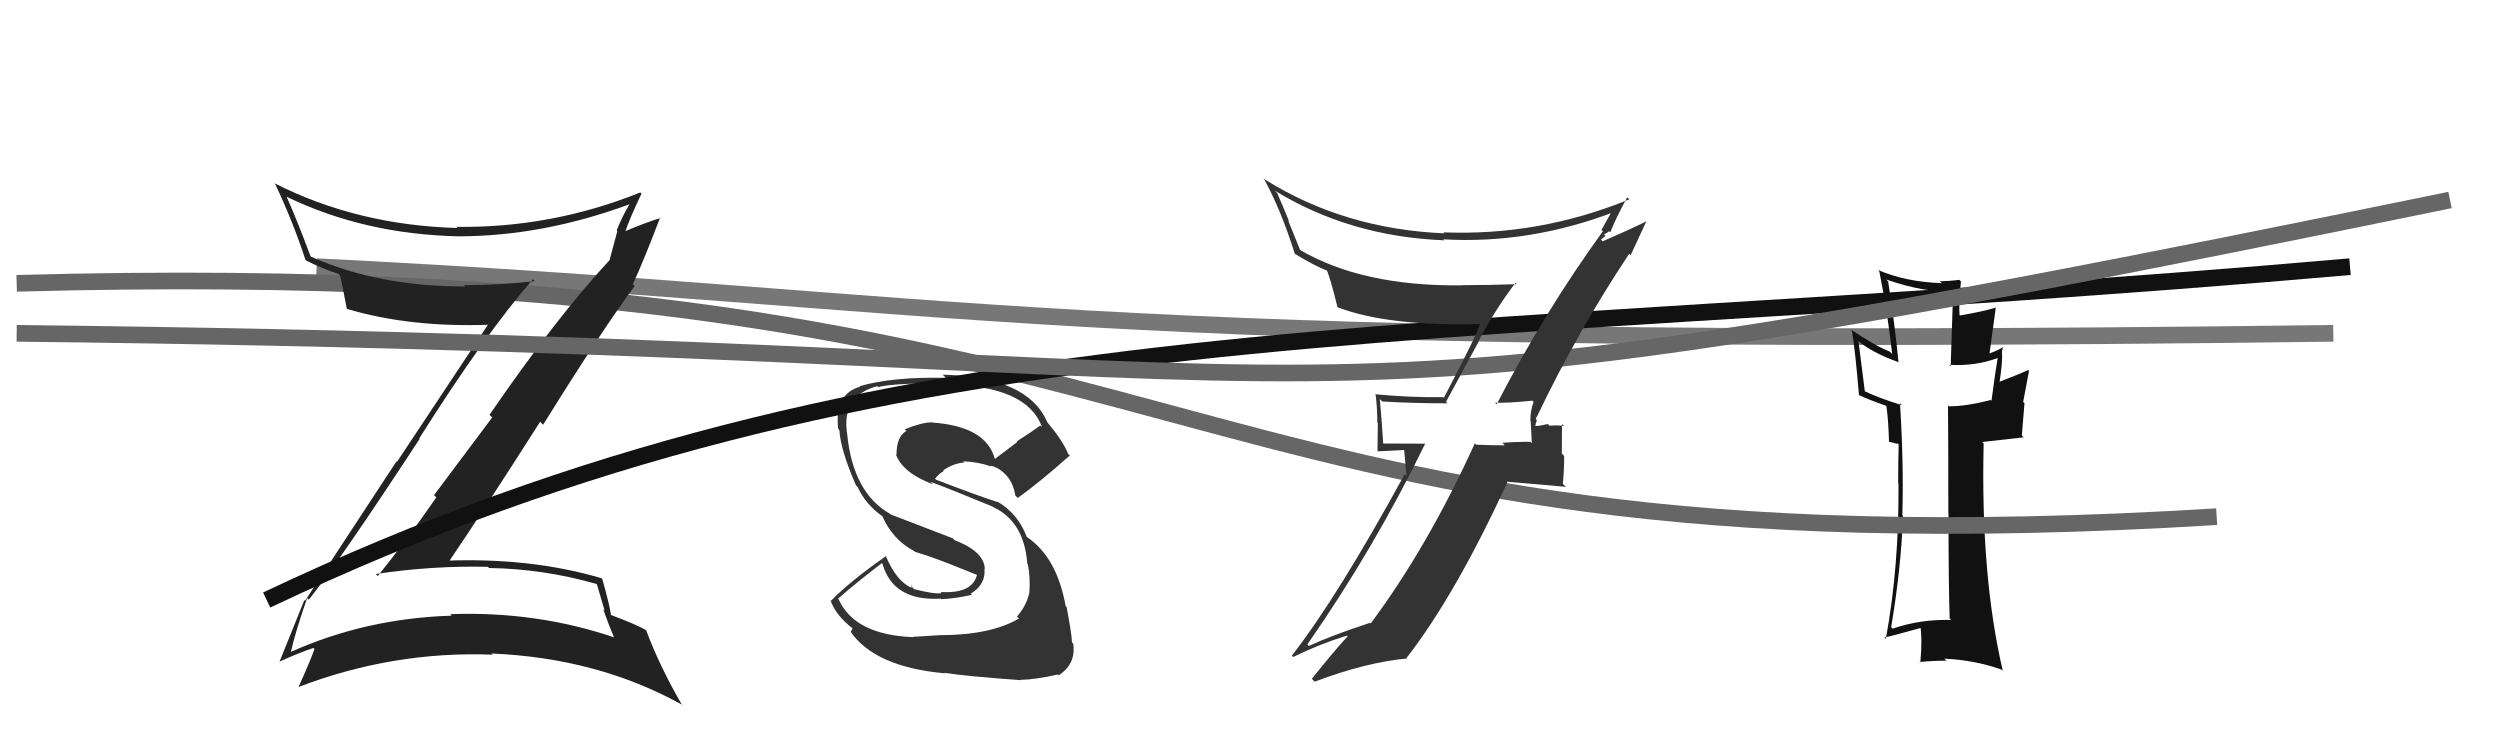
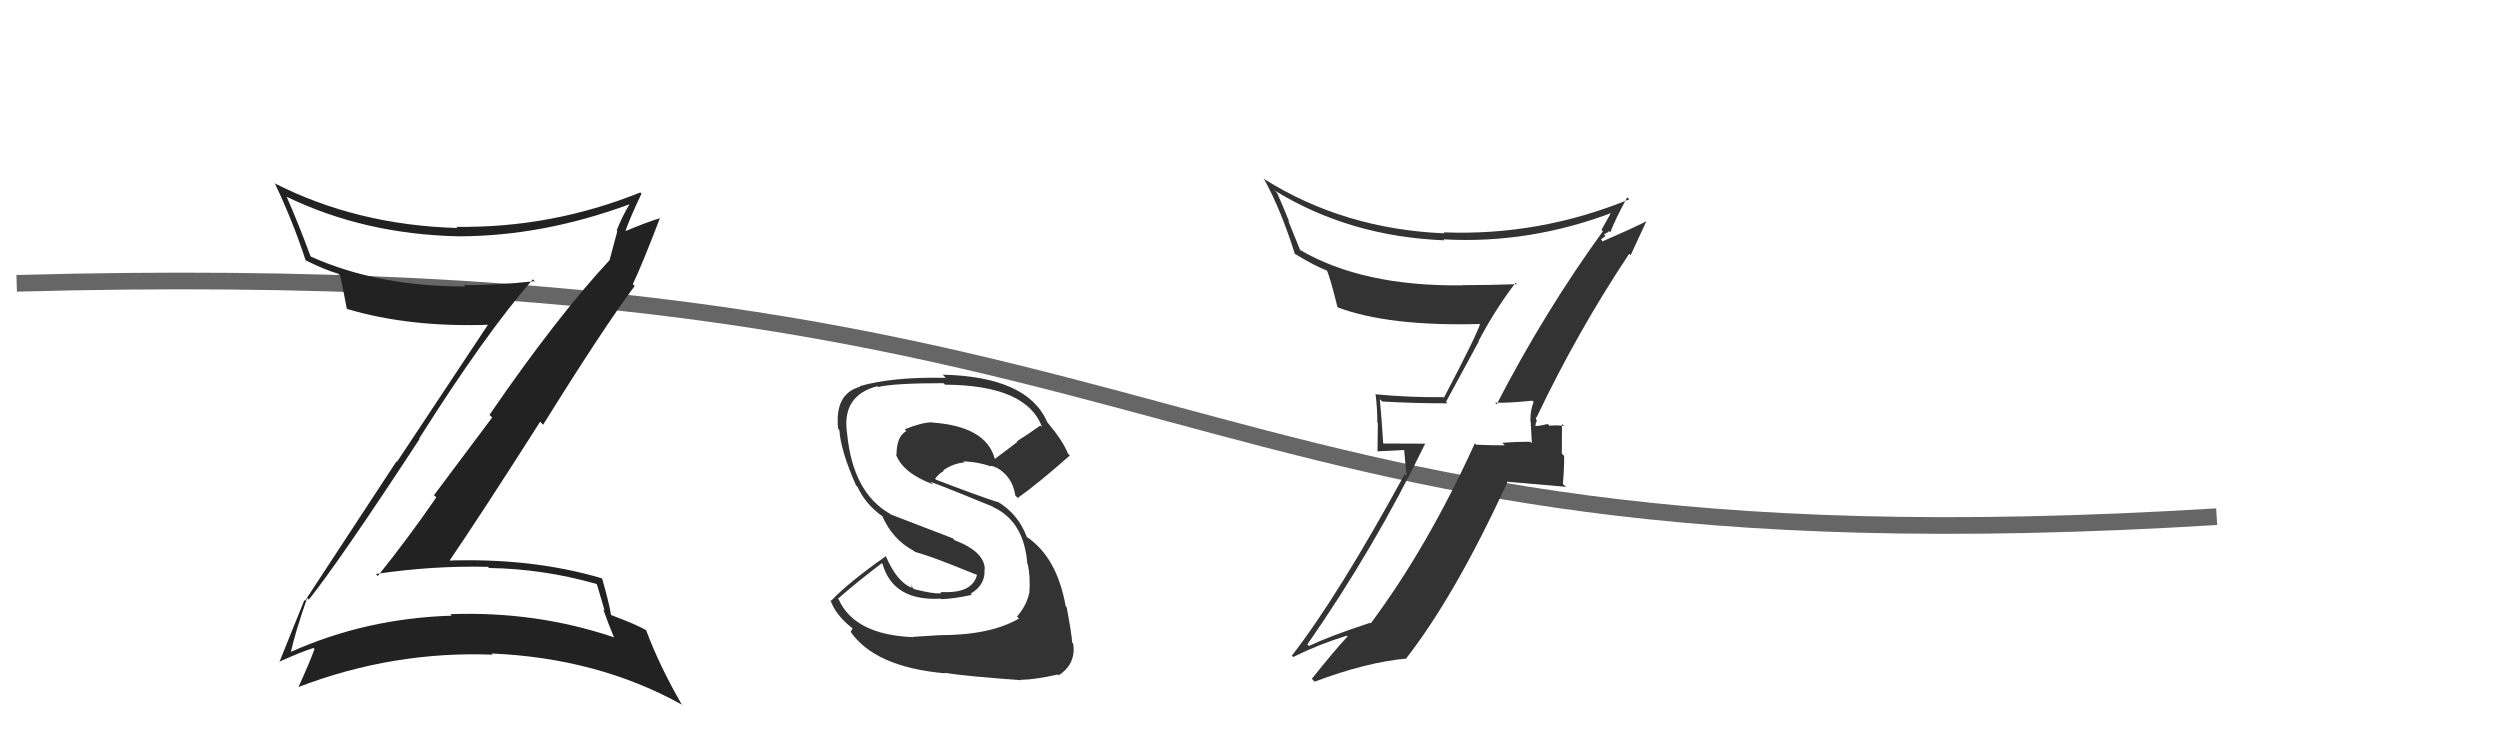
<svg xmlns="http://www.w3.org/2000/svg" width="150" height="44" viewBox="0,0,150,44">
-   <path d="M19 16 C59 18,62 21,140 20" stroke="#777" fill="none" />
-   <path fill="#111" d="M117.08 37.21L117.09 37.21L117.08 37.20Q115.23 37.14 113.56 37.72L113.62 37.78L113.47 37.63Q114.07 34.07 114.18 30.95L114.08 30.85L114.14 30.91Q114.23 27.84 114.00 24.19L114.13 24.32L114.14 24.32Q112.64 23.85 111.88 23.47L111.89 23.48L111.51 20.48L111.45 20.42Q112.31 21.16 113.91 21.73L113.92 21.74L113.91 21.73Q113.71 19.63 113.29 16.89L113.23 16.83L113.17 16.77Q115.60 17.61 117.24 17.45L117.19 17.41L117.04 21.97L116.96 21.89Q118.53 21.98 119.86 21.48L119.78 21.40L119.86 21.48Q119.72 22.29 119.49 24.04L119.54 24.10L119.45 24.00Q117.96 24.38 116.94 24.38L116.86 24.30L116.88 24.32Q116.90 26.51 116.90 30.78L117.00 30.88L116.91 30.78Q116.91 34.94 116.98 37.11ZM120.20 20.84L120.24 20.87L120.19 20.82Q119.97 20.98 119.36 21.21L119.37 21.22L119.75 18.44L119.77 18.45Q118.92 18.71 117.51 18.94L117.40 18.83L117.58 19.01Q117.51 18.25 117.66 16.88L117.68 16.91L117.56 16.79Q116.96 16.87 116.39 16.87L116.43 16.91L116.51 16.99Q114.30 16.91 112.66 16.19L112.71 16.23L112.76 16.29Q113.26 18.77 113.53 21.24L113.48 21.19L113.38 21.09Q112.52 20.76 111.00 19.74L111.05 19.79L111.12 19.86Q111.31 21.01 111.54 23.71L111.57 23.74L111.53 23.70Q111.99 23.93 113.17 24.35L113.19 24.36L113.18 24.36Q113.30 25.09 113.34 26.50L113.36 26.51L113.81 26.62L113.87 26.61L113.92 26.66Q113.89 27.81 113.89 28.99L113.88 28.98L113.91 29.01Q113.95 33.99 113.15 38.33L113.13 38.32L113.06 38.25Q113.33 38.21 115.27 37.67L115.12 37.53L115.23 37.63Q115.34 38.39 115.22 39.76L115.11 39.65L115.19 39.72Q115.98 39.64 116.78 39.64L116.63 39.49L116.66 39.52Q118.45 39.60 120.08 40.17L120.17 40.25L120.17 40.26Q118.83 34.53 119.02 26.62L118.93 26.52L121.42 26.24L121.31 26.13Q121.39 25.22 121.47 24.19L121.39 24.12L121.74 22.26L121.69 22.20Q121.11 22.47 119.93 22.92L119.93 22.92L119.97 22.96Q120.18 21.54 120.11 21.20L120.18 21.27L120.12 21.20Q120.11 21.01 120.19 20.82Z" />
  <path d="M1 17 C74 15,68 35,133 31" stroke="#666" fill="none" />
-   <path fill="#333" d="M56.37 38.09L56.39 38.11L54.78 38.21L54.80 38.23Q51.27 38.09 50.32 35.96L50.27 35.91L50.28 35.92Q51.46 34.89 52.91 33.79L53.03 33.92L52.95 33.83Q53.59 36.08 56.45 35.92L56.41 35.88L56.48 35.95Q57.29 35.92 58.31 35.69L58.16 35.54L58.24 35.62Q59.15 35.08 59.07 34.13L59.11 34.17L59.09 34.15Q59.06 33.09 57.27 32.41L57.17 32.30L53.45 30.87L53.42 30.84Q51.18 29.58 50.83 26.04L50.82 26.03L50.83 26.04Q50.47 23.74 52.64 23.17L52.72 23.25L52.69 23.22Q53.65 22.99 56.62 22.99L56.60 22.98L56.70 23.08Q61.60 23.11 62.52 25.62L62.46 25.57L62.42 25.53Q61.74 26.02 61.01 26.48L61.05 26.51L59.70 27.53L59.68 27.51Q59.16 25.58 55.92 25.35L55.85 25.27L55.92 25.34Q55.31 25.34 54.28 25.76L54.40 25.88L54.38 25.86Q53.79 26.19 53.79 27.29L53.85 27.35L53.75 27.25Q54.15 28.37 55.98 29.06L55.98 29.05L55.83 28.91Q56.91 29.30 59.57 30.40L59.69 30.52L59.60 30.43Q61.45 31.29 61.64 33.84L61.68 33.88L61.67 33.87Q61.83 34.61 61.76 35.60L61.65 35.49L61.75 35.59Q61.59 36.34 61.02 36.99L61.09 37.06L61.14 37.11Q59.44 38.11 56.39 38.11ZM61.22 40.77L61.13 40.68L61.23 40.79Q62.10 40.78 63.47 40.47L63.41 40.41L63.52 40.52Q64.58 39.83 64.39 38.61L64.33 38.55L64.32 38.54Q64.30 38.03 64.00 36.43L63.93 36.36L63.94 36.37Q63.42 33.45 61.63 32.23L61.62 32.22L61.61 32.22Q61.08 30.81 59.82 30.08L59.91 30.17L59.87 30.13Q58.63 29.73 56.16 28.78L56.06 28.68L56.10 28.73Q56.37 28.38 56.63 28.26L56.51 28.14L56.59 28.22Q57.22 27.79 57.87 27.75L57.83 27.72L57.79 27.68Q58.66 27.71 59.42 27.97L59.34 27.89L59.38 28.00L59.44 27.95L59.68 28.00L59.75 28.11L59.60 27.96Q60.73 28.48 60.92 29.73L61.02 29.83L61.06 29.88Q62.29 29.01 64.19 27.33L64.05 27.19L64.08 27.23Q63.81 26.49 62.82 25.31L62.85 25.34L62.83 25.32Q61.66 22.60 56.56 22.48L56.73 22.65L56.74 22.67Q53.56 22.60 51.58 23.17L51.42 23.01L51.61 23.20Q50.06 23.63 50.29 25.73L50.30 25.73L50.36 25.80Q50.44 27.03 51.36 29.12L51.40 29.16L51.45 29.21Q51.94 30.27 52.96 30.99L53.00 31.03L52.94 30.97Q53.55 32.37 54.84 33.06L54.86 33.08L54.90 33.11Q55.87 33.40 56.82 33.78L56.81 33.77L58.71 34.53L58.63 34.45Q58.37 35.64 56.43 35.52L56.48 35.57L56.49 35.59Q56.07 35.66 54.85 35.35L54.74 35.25L54.71 35.06L54.69 35.27L54.68 35.26Q53.80 34.88 53.16 33.39L53.05 33.29L53.14 33.38Q50.97 34.90 49.87 36.04L49.94 36.11L49.82 35.99Q50.12 36.90 51.15 37.70L51.15 37.70L51.05 37.91L51.01 37.87Q52.47 40.02 56.70 40.40L56.60 40.30L56.67 40.37Q58.02 40.58 61.26 40.81Z" />
+   <path fill="#333" d="M56.37 38.09L56.39 38.11L54.78 38.21L54.80 38.23Q51.27 38.09 50.32 35.96L50.27 35.91L50.28 35.92Q51.46 34.89 52.91 33.79L53.03 33.92L52.95 33.83Q53.59 36.08 56.45 35.92L56.41 35.88L56.48 35.95Q57.29 35.92 58.31 35.69L58.16 35.54L58.24 35.62Q59.15 35.08 59.07 34.13L59.11 34.17L59.09 34.15Q59.06 33.09 57.27 32.41L57.17 32.30L53.45 30.87L53.42 30.84Q51.18 29.58 50.83 26.04L50.82 26.03L50.83 26.04Q50.47 23.74 52.64 23.17L52.72 23.25L52.69 23.22Q53.65 22.99 56.62 22.99L56.60 22.98L56.70 23.08Q61.60 23.11 62.52 25.62L62.46 25.57L62.42 25.53Q61.74 26.02 61.01 26.48L61.05 26.51L59.70 27.53L59.68 27.51Q59.16 25.58 55.92 25.35L55.85 25.27L55.92 25.34Q55.31 25.34 54.28 25.76L54.40 25.88L54.38 25.86Q53.79 26.19 53.79 27.29L53.85 27.35L53.75 27.25Q54.15 28.37 55.98 29.06L55.98 29.05L55.83 28.91Q56.91 29.30 59.57 30.40L59.69 30.52L59.60 30.43Q61.45 31.29 61.64 33.84L61.68 33.88L61.67 33.87Q61.83 34.61 61.76 35.60L61.65 35.49L61.75 35.59Q61.59 36.34 61.02 36.99L61.09 37.06L61.14 37.11Q59.44 38.11 56.39 38.11ZM61.22 40.77L61.13 40.68L61.23 40.79Q62.10 40.78 63.47 40.47L63.41 40.41L63.52 40.52Q64.58 39.83 64.39 38.61L64.33 38.55Q64.30 38.03 64.00 36.43L63.93 36.36L63.94 36.37Q63.42 33.45 61.63 32.23L61.62 32.22L61.61 32.22Q61.08 30.81 59.82 30.08L59.91 30.17L59.87 30.13Q58.63 29.73 56.16 28.78L56.06 28.68L56.10 28.73Q56.37 28.38 56.63 28.26L56.51 28.14L56.59 28.22Q57.22 27.79 57.87 27.75L57.83 27.72L57.79 27.68Q58.66 27.71 59.42 27.97L59.34 27.89L59.38 28.00L59.44 27.95L59.68 28.00L59.75 28.11L59.60 27.96Q60.73 28.48 60.92 29.73L61.02 29.83L61.06 29.88Q62.29 29.01 64.19 27.33L64.05 27.19L64.08 27.23Q63.81 26.49 62.82 25.31L62.85 25.34L62.83 25.32Q61.66 22.60 56.56 22.48L56.73 22.65L56.74 22.67Q53.56 22.60 51.58 23.17L51.42 23.01L51.61 23.20Q50.06 23.63 50.29 25.73L50.30 25.73L50.36 25.80Q50.44 27.03 51.36 29.12L51.40 29.16L51.45 29.21Q51.94 30.27 52.96 30.99L53.00 31.03L52.94 30.97Q53.55 32.37 54.84 33.06L54.86 33.08L54.90 33.11Q55.87 33.40 56.82 33.78L56.81 33.77L58.71 34.53L58.63 34.45Q58.37 35.64 56.43 35.52L56.48 35.57L56.49 35.59Q56.07 35.66 54.85 35.35L54.74 35.25L54.71 35.06L54.69 35.27L54.68 35.26Q53.80 34.88 53.16 33.39L53.05 33.29L53.14 33.38Q50.97 34.90 49.87 36.04L49.94 36.11L49.82 35.99Q50.12 36.90 51.15 37.70L51.15 37.70L51.05 37.91L51.01 37.87Q52.47 40.02 56.70 40.40L56.60 40.30L56.67 40.37Q58.02 40.58 61.26 40.81Z" />
  <path fill="#222" d="M18.59 36.04L18.60 36.05L18.53 35.98Q20.42 33.60 25.18 26.33L25.20 26.36L25.15 26.31Q29.12 20.03 31.97 16.76L32.13 16.91L32.09 16.87Q29.92 17.11 27.83 17.11L27.80 17.07L27.91 17.19Q22.66 17.19 18.66 15.40L18.51 15.25L18.63 15.37Q17.89 13.37 17.20 11.81L17.32 11.93L17.19 11.80Q21.85 14.06 27.53 14.18L27.51 14.16L27.53 14.18Q32.58 14.17 37.76 12.26L37.83 12.33L37.76 12.27Q37.31 13.03 37.00 13.83L37.04 13.87L36.58 15.58L36.59 15.59Q33.37 19.06 29.37 24.89L29.53 25.05L26.04 29.71L26.18 29.84Q24.50 32.28 22.67 34.56L22.65 34.54L22.55 34.44Q25.96 33.93 29.28 34.01L29.26 33.99L29.34 34.08Q32.63 34.13 35.79 35.04L35.82 35.08L36.28 36.64L36.19 36.55Q36.50 37.43 36.85 38.27L36.88 38.30L36.81 38.23Q32.15 36.66 27.01 36.85L27.01 36.84L27.10 36.94Q21.93 37.10 17.44 39.12L17.45 39.12L17.45 39.13Q17.71 37.94 18.43 35.88ZM16.80 39.77L16.79 39.76L16.74 39.71Q18.00 39.14 18.80 38.88L18.82 38.89L18.87 38.94Q18.60 39.70 17.91 41.22L17.90 41.21L17.91 41.22Q23.58 39.05 29.56 39.28L29.63 39.36L29.49 39.21Q35.85 39.48 40.88 42.26L40.97 42.35L40.94 42.33Q39.56 39.95 38.76 37.79L38.72 37.75L38.79 37.82Q38.18 37.47 36.66 36.90L36.67 36.91L36.66 36.90Q36.56 36.23 36.14 34.75L36.11 34.71L36.08 34.69Q31.87 33.45 26.77 33.64L26.87 33.74L26.89 33.76Q28.87 30.86 32.41 25.30L32.58 25.48L32.59 25.48Q36.18 19.71 38.08 17.16L38.06 17.14L37.97 17.05Q38.58 15.75 39.61 13.05L39.58 13.02L39.64 13.08Q38.84 13.31 37.40 13.92L37.35 13.87L37.48 14.00Q37.76 13.14 38.49 11.62L38.44 11.57L38.41 11.55Q33.09 13.69 27.38 13.61L27.57 13.80L27.45 13.68Q21.41 13.51 16.46 10.99L16.47 11.00L16.52 11.06Q17.60 13.35 18.33 15.60L18.34 15.61L18.36 15.63Q19.49 16.19 20.28 16.42L20.29 16.42L20.41 16.54Q20.54 17.09 20.81 18.54L20.78 18.51L20.80 18.53Q24.61 19.67 29.48 19.48L29.52 19.52L29.36 19.36Q27.13 22.73 23.82 27.71L23.79 27.68L18.30 36.05L18.26 36.01Q17.79 37.18 16.76 39.73Z" />
-   <path d="M16 36 C54 18,84 21,141 16" stroke="#111" fill="none" />
-   <path d="M1 20 C91 21,69 28,147 12" stroke="#666" fill="none" />
  <path fill="#333" d="M89.73 24.19L89.71 24.17L89.70 24.16Q90.53 24.19 91.94 24.04L92.02 24.12L92.02 24.11Q91.82 24.60 91.82 25.25L91.84 25.27L91.91 26.59L91.82 26.51Q90.97 26.50 90.14 26.57L90.21 26.64L90.28 26.72Q89.41 26.72 88.57 26.68L88.55 26.66L88.49 26.60Q85.67 32.80 82.24 37.41L82.29 37.45L82.20 37.37Q79.82 38.15 78.53 38.76L78.44 38.66L78.44 38.67Q82.47 32.88 85.52 26.60L85.54 26.62L82.90 26.61L83.00 26.71Q82.91 25.28 82.79 23.95L82.85 24.00L82.93 24.09Q84.79 24.20 86.85 24.20L86.76 24.11L88.73 20.48L88.71 20.47Q89.71 18.57 90.93 16.97L90.98 17.02L91.00 17.05Q89.35 17.11 87.75 17.11L87.85 17.21L87.77 17.12Q81.76 17.20 77.99 14.99L78.01 15.01L77.29 13.23L77.35 13.29Q77.01 12.45 76.63 11.58L76.55 11.50L76.46 11.42Q80.95 14.19 86.66 14.42L86.61 14.37L86.60 14.36Q91.81 14.66 96.95 12.68L96.85 12.57L96.80 12.52Q96.58 12.92 96.09 13.79L96.23 13.94L96.17 13.88Q92.65 18.74 89.80 24.26ZM97.74 15.22L97.84 15.31L98.79 13.26L98.80 13.27Q97.84 13.75 96.16 14.48L96.06 14.37L96.33 14.15L96.24 14.06Q96.43 13.98 96.54 13.87L96.58 13.91L96.62 13.94Q96.91 13.17 97.63 11.84L97.59 11.80L97.76 11.96Q92.35 14.17 86.60 13.94L86.63 13.96L86.67 14.00Q80.67 13.75 75.91 10.78L75.77 10.64L75.82 10.70Q76.85 12.56 77.69 15.23L77.72 15.26L77.69 15.23Q78.87 15.95 79.67 16.26L79.58 16.17L79.59 16.18Q79.79 16.57 80.25 18.43L80.18 18.37L80.26 18.44Q83.30 19.59 88.82 19.44L88.94 19.55L88.81 19.42Q88.61 20.10 86.63 23.87L86.67 23.91L86.59 23.83Q84.55 23.85 82.57 23.66L82.56 23.64L82.53 23.61Q82.64 24.48 82.64 25.36L82.67 25.38L82.65 27.08L84.25 27.00L84.39 28.55L84.28 28.45Q80.29 35.76 77.51 39.34L77.60 39.43L77.59 39.42Q79.17 38.64 80.81 38.14L80.90 38.24L80.85 38.19Q80.08 39.01 78.71 40.73L78.81 40.83L78.88 40.90Q81.98 39.73 84.42 39.51L84.35 39.44L84.39 39.48Q87.32 35.71 90.44 28.94L90.41 28.90L93.96 29.21L93.77 29.03Q93.85 28.27 93.85 27.36L93.71 27.21L93.72 25.44L93.85 25.56Q93.52 25.50 92.97 25.54L93.04 25.62L92.87 25.44Q92.39 25.56 92.13 25.56L92.06 25.49L92.13 25.55Q92.13 25.45 92.17 25.29L92.22 25.35L92.14 24.99L92.19 25.05Q94.66 19.87 97.75 15.23Z" />
</svg>